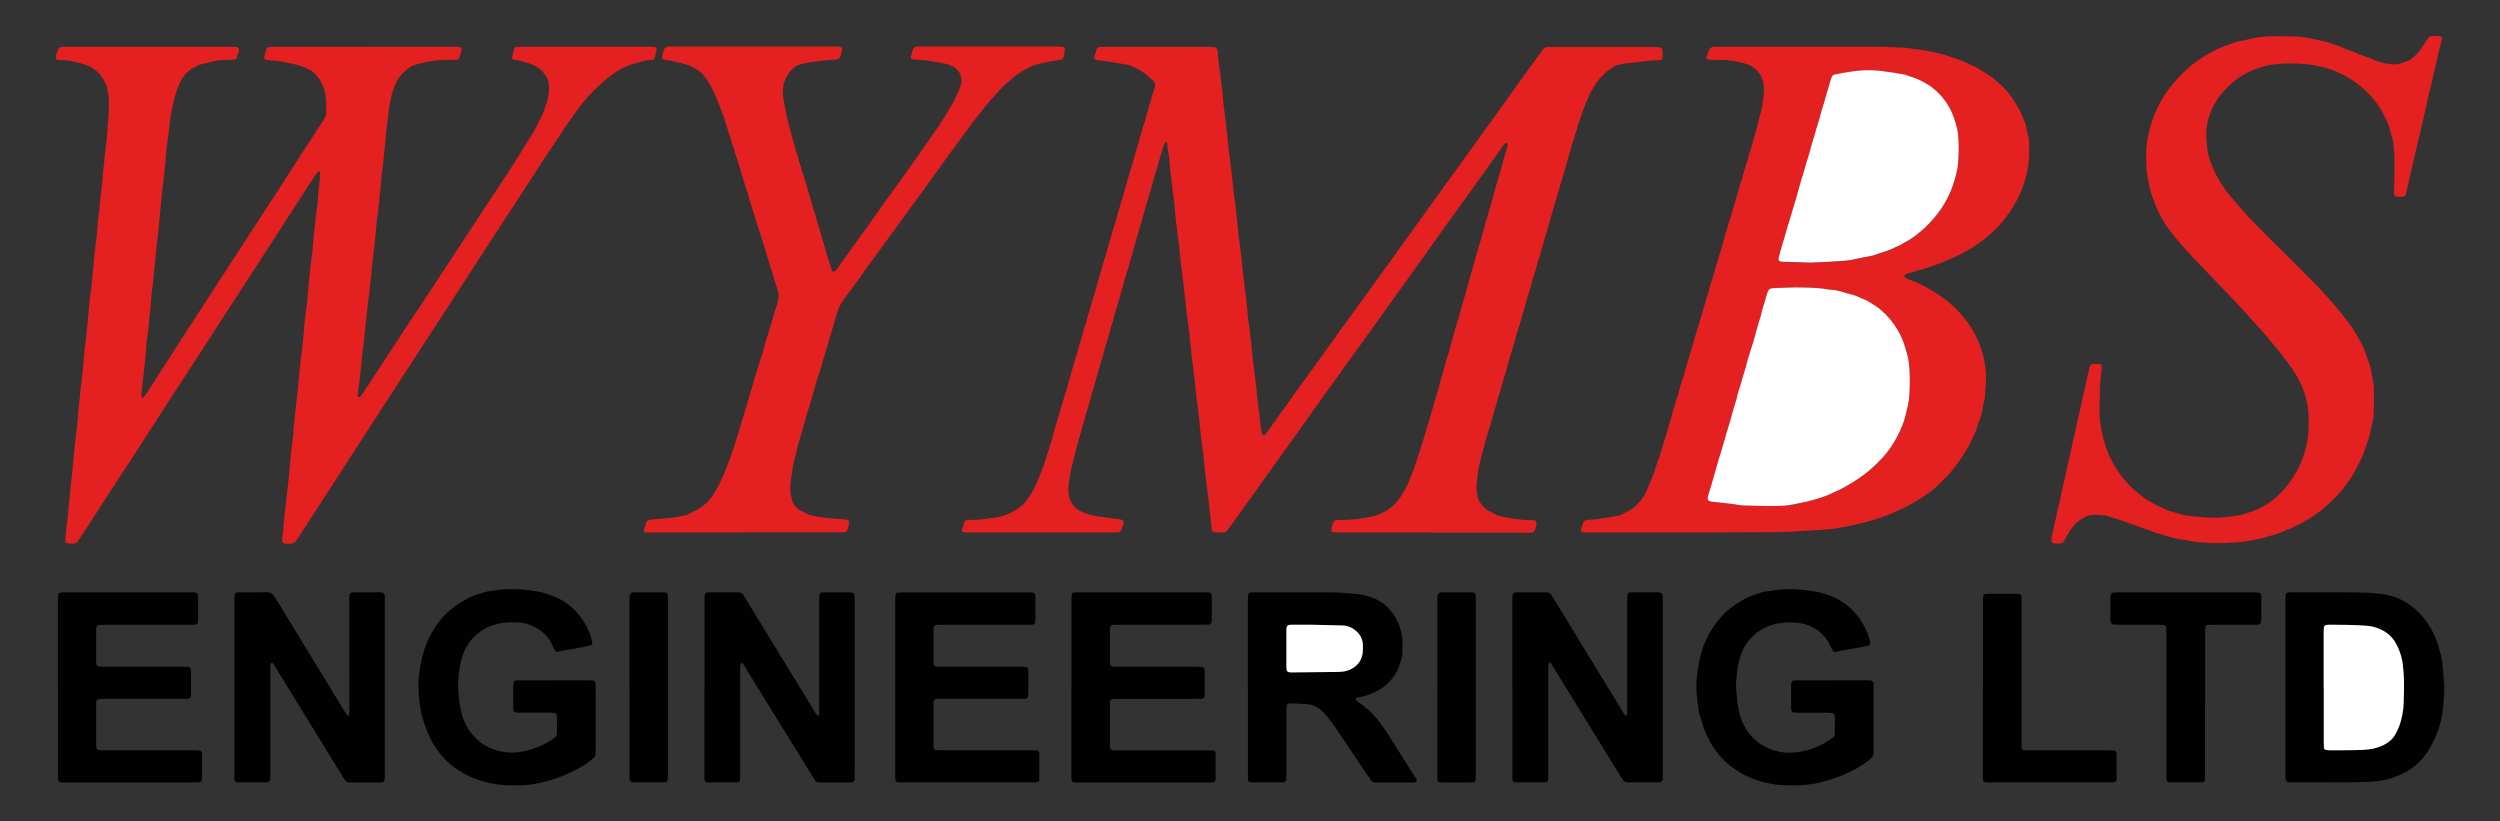
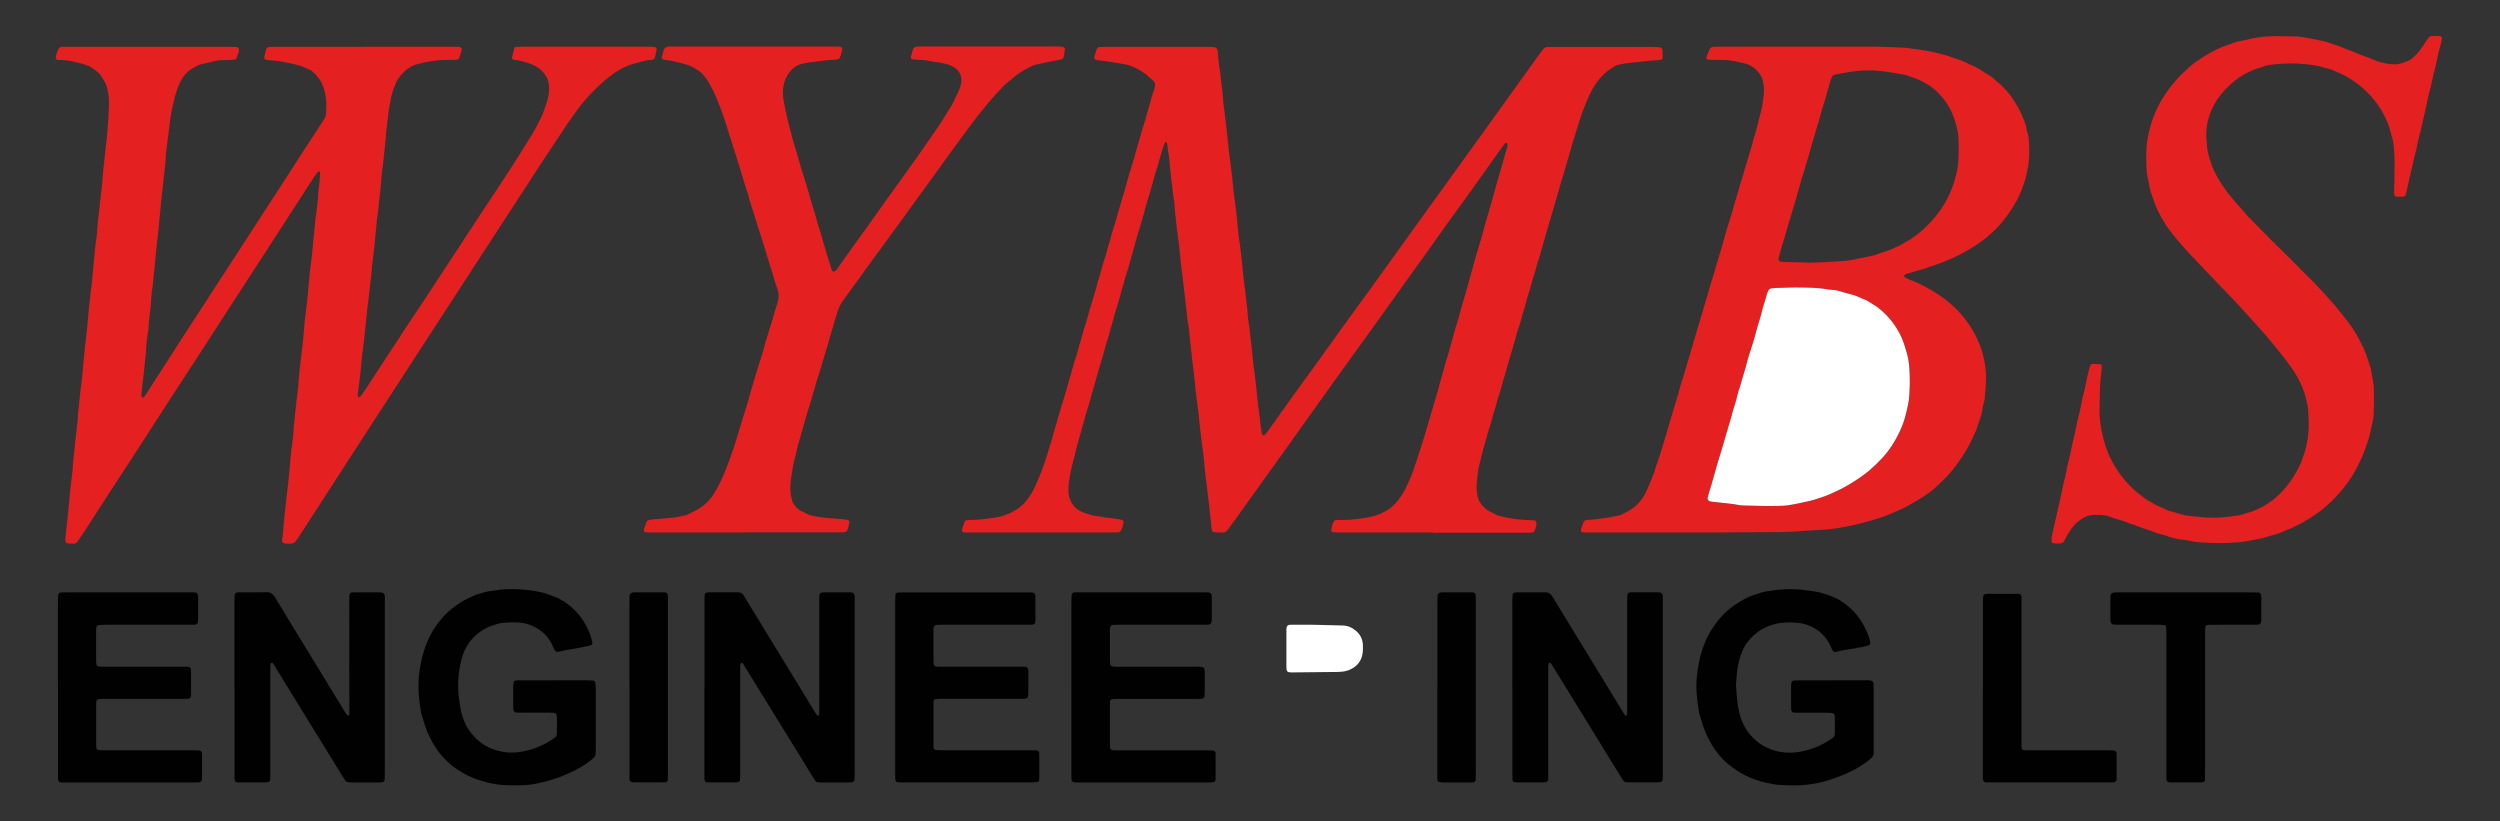
<svg xmlns="http://www.w3.org/2000/svg" id="Capa_1" data-name="Capa 1" viewBox="0 0 1984.25 651.97">
  <rect x="0" y="0" width="1984.25" height="651.97" fill="#333333" stroke="none" />
  <defs>
    <style>      .cls-1 {        fill: #fff;      }      .cls-1, .cls-2, .cls-3 {        stroke-width: 0px;      }      .cls-2 {        fill: #e52021;      }      .cls-3 {        fill: #010101;      }    </style>
  </defs>
  <g id="Capa_1-2" data-name="Capa 1-2">
    <path class="cls-2" d="M1137.14,422.62h-74.74c-1.54,0-3.08-.1-4.58-.21-.52,0-1.19-.94-1.15-1.5.07-2.45.87-4.68,1.89-6.85.38-.84,1.15-1.26,2.06-1.29,1.54-.07,3.08-.1,4.61-.1,6.5.1,12.93-.77,19.33-1.82,2.69-.42,5.35-1.05,7.97-1.82,1.61-.49,3.11-1.4,4.65-2.06,3.01-1.29,5.77-2.97,8.11-5.24,1.36-1.29,2.66-2.66,3.85-4.09,2.48-3.04,4.61-6.29,6.4-9.82,3.74-7.31,6.5-15,9.02-22.79,1.85-5.66,3.71-11.33,5.45-17.02,2.1-6.85,4.09-13.7,6.12-20.59,1.82-6.22,3.67-12.41,5.45-18.63.8-2.8,1.43-5.63,2.27-8.39,1.99-6.33,3.36-12.86,5.56-19.16.91-2.55,1.33-5.28,2.17-7.9,1.99-6.33,3.36-12.86,5.56-19.16,1.01-2.9,1.57-5.94,2.41-8.88,1.75-6.05,3.57-12.1,5.31-18.14.8-2.8,1.5-5.59,2.27-8.39,1.4-5.1,2.8-10.17,4.26-15.24,1.71-5.91,3.53-11.75,5.24-17.65.8-2.8,1.43-5.63,2.24-8.39,1.78-6.22,3.64-12.41,5.45-18.63.84-2.94,1.54-5.94,2.38-8.88,1.75-6.05,3.57-12.1,5.31-18.14.8-2.8,1.5-5.59,2.27-8.39.45-1.64,1.01-3.25,1.5-4.89.28-.98.52-1.96.73-2.97.21-1.12-.14-2.1-.8-2.17-.77-.1-1.26.35-1.68.91-.31.42-.63.8-.91,1.22-8.32,11.64-16.61,23.32-24.93,34.96-7.17,9.96-14.4,19.86-21.57,29.82-5.77,8.04-11.43,16.12-17.16,24.16-5.66,7.9-11.36,15.77-17.02,23.67-7.55,10.52-15.07,21.08-22.62,31.6-7.06,9.82-14.19,19.61-21.25,29.43-6.47,8.98-12.93,18-19.37,27.02-9.72,13.6-19.4,27.2-29.09,40.8-5.56,7.76-11.15,15.49-16.71,23.25-7.34,10.24-14.68,20.52-22.02,30.76-2.27,3.18-4.61,6.33-6.92,9.51-1.08,1.5-2.48,2.24-4.37,2.13-2.03-.1-4.09-.07-6.12-.17-1.05-.03-1.96-.91-2.13-1.89,0-.17-.07-.35-.1-.49-.7-6.43-1.36-12.9-2.1-19.33-.38-3.39-.84-6.78-1.22-10.17-.91-7.97-2.06-15.91-2.73-23.88-.17-2.38-.42-4.75-.77-7.13-.63-4.06-.98-8.15-1.54-12.17-1.22-8.77-1.68-17.65-3.01-26.43-1.12-7.41-1.68-14.93-2.52-22.37-.35-3.04-.73-6.08-1.12-9.12-.07-.66-.24-1.33-.31-2.03-.77-6.96-1.5-13.91-2.24-20.87-.24-2.38-.31-4.79-.77-7.13-1.29-7.06-1.78-14.23-2.66-21.32-.8-6.61-1.47-13.21-2.31-19.82-.66-5.07-1.36-10.14-1.78-15.24-.49-6.29-1.33-12.55-2.2-18.81-.63-4.54-1.08-9.16-1.57-13.74-.17-1.54-.38-3.04-.45-4.58-.17-3.6-.63-7.13-1.19-10.66-.45-2.87-.7-5.77-1.05-8.63-.21-1.85-.45-3.74-.66-5.59-.28-2.38-.59-4.75-.8-7.13-.42-4.75-.7-9.54-1.68-14.23-.45-2.17-.1-4.44-.98-6.54-.1-.21-.49-.35-.8-.42-.1-.03-.35.1-.45.21-.21.28-.42.56-.56.84-.49,1.29-.94,2.55-1.36,3.85-2.17,6.64-3.67,13.46-5.98,20.07-.94,2.73-1.47,5.59-2.27,8.39-1.75,6.05-3.6,12.06-5.38,18.11-.77,2.62-1.4,5.28-2.13,7.9-1.85,6.36-3.78,12.72-5.66,19.12-.8,2.8-1.4,5.63-2.27,8.39-1.96,6.15-3.32,12.51-5.49,18.63-.91,2.55-1.36,5.28-2.2,7.87-1.99,6.33-3.43,12.83-5.59,19.12-.84,2.41-1.26,4.96-2.03,7.38-2.06,6.5-3.53,13.18-5.73,19.61-.94,2.73-1.5,5.59-2.31,8.39-1.75,6.05-3.57,12.1-5.35,18.14-.84,2.94-1.5,5.94-2.45,8.88-1.96,6.01-3.22,12.2-5.31,18.14-.91,2.55-1.47,5.24-2.2,7.87-1.85,6.57-3.74,13.11-5.59,19.68-.7,2.45-1.22,4.96-1.82,7.45-1.19,4.96-2.73,9.86-3.64,14.89-.66,3.71-1.22,7.41-1.47,11.15-.24,3.78.14,7.48,1.85,10.98,1.78,3.67,4.4,6.36,8.11,8.08,4.06,1.85,8.18,3.22,12.65,3.81,5.07.7,10.1,1.5,15.21,2.03,1.5.14,3.01.52,4.51.87.8.17,1.54,1.19,1.4,1.92-.38,2.38-.91,4.68-2.2,6.75-.49.77-1.19,1.22-2.1,1.26-1.19.03-2.38.07-3.57.07h-115.19c-1.19,0-2.38,0-3.57-.07-1.12-.03-1.96-1.12-1.64-2.1.66-2.1,1.36-4.23,2.1-6.29.24-.63.77-1.15,1.5-1.26,1.01-.14,2.03-.24,3.04-.24,5.98.07,11.92-.77,17.83-1.57,3.18-.45,6.47-1.01,9.47-2.13,6.61-2.48,12.76-5.84,17.2-11.54,1.96-2.52,3.81-5.21,5.31-8.11,2.55-5.03,4.75-10.21,6.78-15.45,1.64-4.3,3.01-8.7,4.44-13.07,1.12-3.39,2.17-6.82,3.18-10.24.77-2.62,1.47-5.24,2.2-7.87,1.5-5.24,2.97-10.49,4.54-15.7,1.71-5.7,3.5-11.4,5.21-17.13.77-2.62,1.4-5.28,2.2-7.87,1.96-6.19,3.36-12.51,5.52-18.63,1.01-2.87,1.5-5.94,2.45-8.84,1.96-5.84,3.18-11.85,5.28-17.62.98-2.73,1.54-5.59,2.34-8.35,1.82-6.22,3.74-12.41,5.56-18.6.63-2.13,1.01-4.33,1.71-6.43,2.24-6.82,3.78-13.81,6.15-20.56.73-2.06,1.08-4.3,1.75-6.4,2.13-6.64,3.67-13.49,5.98-20.07.91-2.55,1.4-5.28,2.17-7.87,1.78-6.05,3.64-12.06,5.42-18.11.87-2.94,1.57-5.94,2.45-8.88,1.75-5.87,3.57-11.75,5.28-17.62.84-2.76,1.43-5.63,2.34-8.35,2.03-6.15,3.36-12.51,5.52-18.63.98-2.73,1.43-5.63,2.34-8.35,1.99-5.98,3.22-12.2,5.45-18.11.24-.63.35-1.33.49-1.99.35-1.82-.1-3.36-1.5-4.61-2.8-2.48-5.52-5.1-8.7-7.1-4.19-2.62-8.49-4.93-13.49-5.8-7.38-1.29-14.79-2.55-22.23-3.36-.49-.07-1.05-.14-1.43-.42-.38-.24-.66-.73-.84-1.15-.1-.28-.07-.7.03-1.01.63-2.13,1.29-4.23,1.99-6.33.28-.87,1.05-1.36,1.92-1.43,1.19-.1,2.38-.14,3.57-.14h83.93c1.36,0,2.73.07,4.06.28,1.08.17,1.85.91,2.17,1.96.28.98.45,1.99.49,3.01.28,5.1.91,10.21,1.78,15.24.24,1.33.31,2.73.45,4.06.42,3.57.84,7.13,1.26,10.66.21,1.68.45,3.39.52,5.1.17,4.26.87,8.49,1.4,12.72,1.01,7.94,1.82,15.94,2.69,23.91.21,1.85.24,3.74.56,5.59.73,4.72,1.19,9.47,1.82,14.19,1.26,8.95,1.64,18,3.11,26.95,1.05,6.57,1.5,13.21,2.17,19.82.38,3.92.7,7.83,1.43,11.68.31,1.68.42,3.39.63,5.07.38,3.39.91,6.78,1.19,10.17.63,8.18,1.75,16.29,2.76,24.4.21,1.68.31,3.39.52,5.1.63,4.58,1.26,9.12,1.43,13.74,0,.66.07,1.36.17,2.03,1.29,7.06,1.75,14.23,2.69,21.32.42,3.22.63,6.43.98,9.68.24,2.2.42,4.4.77,6.61.59,3.88.94,7.8,1.47,11.68,1.19,8.63,1.5,17.34,2.97,25.94.45,2.69.56,5.42.91,8.15.31,2.55.7,5.07,1.12,7.59.07.49.42.91.66,1.36.14.28,1.19.45,1.4.21.7-.73,1.47-1.43,2.03-2.27,7.06-9.82,14.05-19.72,21.11-29.54,5.77-8.04,11.61-16.01,17.41-24.02,7.27-10.1,14.51-20.24,21.78-30.31,7.1-9.82,14.23-19.58,21.32-29.36,6.5-8.98,12.97-17.97,19.44-26.95,8.67-12.03,17.3-24.09,25.97-36.11,8.18-11.33,16.36-22.65,24.54-33.98,6.47-8.98,12.97-17.97,19.44-26.95,8.95-12.45,17.9-24.93,26.85-37.37,6.26-8.7,12.55-17.44,18.81-26.15.91-1.26,1.82-2.48,2.8-3.64.8-.94,1.89-1.47,3.15-1.5,1.19-.03,2.38-.03,3.57-.03h80.37c1.71,0,3.43.07,5.1.21,1.19.1,2.27,1.19,2.34,2.38.07,2.03.07,4.09,0,6.12,0,.7-.63,1.26-1.29,1.43-.8.21-1.68.38-2.52.38-8.22.24-16.29,1.64-24.44,2.38-2.38.21-4.68.84-7.03,1.33-.84.17-1.64.45-2.38.87-4.51,2.52-8.49,5.63-11.85,9.58-3.57,4.19-6.4,8.81-8.7,13.81-3.39,7.45-6.26,15.1-8.63,22.93-1.75,5.7-3.6,11.36-5.31,17.09-.84,2.76-1.43,5.63-2.34,8.35-1.92,6.01-3.29,12.17-5.38,18.11-.84,2.41-1.33,4.93-2.06,7.38-1.99,6.5-3.88,13.07-5.77,19.61-1.96,6.89-4.02,13.74-6.01,20.63-1.85,6.36-3.46,12.83-5.63,19.12-.87,2.55-1.29,5.28-2.2,7.87-2.1,6.12-3.43,12.48-5.56,18.6-1.12,3.22-1.61,6.64-2.73,9.86-1.92,5.66-3.08,11.54-5.17,17.13-.94,2.55-1.4,5.28-2.17,7.87-1.82,6.22-3.74,12.41-5.56,18.6-.8,2.76-1.43,5.63-2.34,8.39-1.92,6.01-3.25,12.17-5.38,18.14-.98,2.73-1.43,5.63-2.34,8.35-1.99,5.98-3.29,12.17-5.38,18.14-1.01,2.87-1.54,5.94-2.48,8.84-2.1,6.5-3.39,13.21-5.17,19.79-.38,1.47-.59,3.01-.77,4.54-.31,2.87-.52,5.77-.87,8.67-.35,3.08,0,6.12.45,9.16.63,3.85,2.45,7.06,5.28,9.68,1.5,1.4,3.01,2.76,4.96,3.53,1.26.49,2.41,1.26,3.6,1.92,1.36.77,2.8,1.19,4.3,1.57,7.97,2.03,16.05,3.15,24.3,3.25.84,0,1.71.03,2.55.1,1.29.1,2.13,1.12,1.96,2.48-.14,1.19-.31,2.38-.63,3.53-1.01,3.6-1.75,3.85-4.96,3.85h-76.77v-.14Z" />
    <path class="cls-2" d="M289.34,37.07h69.6c1.71,0,3.43,0,5.1.07,1.92.1,2.87,1.4,2.31,3.08-.63,1.96-1.26,3.88-1.92,5.84-.24.66-.8,1.12-1.5,1.22-.66.1-1.36.17-2.03.21-1.89.03-3.74.1-5.63.07-8.77-.1-17.3,1.43-25.73,3.85-.98.28-1.92.7-2.8,1.19-4.72,2.62-8.49,6.26-11.26,10.91-.35.59-.77,1.15-1.01,1.78-1.82,4.58-3.81,9.12-4.4,14.12-.14,1.19-.52,2.34-.73,3.5-.28,1.5-.56,3.01-.77,4.54-.45,3.57-.84,7.1-1.26,10.66-.24,2.2-.66,4.4-.77,6.61-.24,5.28-.98,10.52-1.5,15.8-.59,6.12-1.26,12.2-2.13,18.28-.1.66-.17,1.36-.21,2.03-.28,5.8-.98,11.54-1.64,17.3-.56,4.93-.87,9.86-1.71,14.75-.24,1.33-.31,2.73-.42,4.06-.49,5.45-.98,10.87-1.57,16.29-.66,6.12-1.26,12.2-2.13,18.28-.31,2.34-.28,4.75-.56,7.13-.38,3.57-.94,7.1-1.26,10.66-.49,5.77-1.5,11.5-2.03,17.27-.7,7.66-1.75,15.24-2.38,22.9,0,.17,0,.35-.03.52-1.12,7.59-1.99,15.21-2.62,22.86-.31,3.92-.87,7.8-1.33,11.68-.31,2.55-.73,5.07-1.05,7.59-.1.84,0,1.68.07,2.52,0,.42.87.77,1.26.49.52-.38,1.15-.77,1.5-1.29,1.4-1.96,2.69-3.92,4.02-5.94,4.96-7.55,9.89-15.1,14.86-22.69,5.77-8.84,11.54-17.69,17.34-26.53,4.58-6.96,9.26-13.88,13.88-20.83,4.23-6.4,8.42-12.83,12.62-19.23,4.3-6.54,8.6-13.11,12.9-19.65,6.36-9.68,12.69-19.4,19.05-29.09,4.51-6.85,9.05-13.63,13.56-20.45,7.34-11.08,14.61-22.2,21.53-33.56,1.05-1.75,2.13-3.5,3.25-5.21,3.67-5.56,6.75-11.43,9.65-17.41.84-1.68,1.61-3.36,2.13-5.17.66-2.27,1.68-4.47,2.38-6.75,1.68-5.28,2.41-10.63,1.33-16.15-.31-1.54-.84-2.94-1.64-4.26-2.9-4.86-7.03-8.25-12.38-10.1-4.37-1.5-8.7-3.01-13.35-3.36-.31,0-.7-.17-.91-.38-.31-.35-.77-.87-.7-1.22.56-2.48,1.15-4.96,1.85-7.41.17-.63.8-1.15,1.54-1.19,1.54-.1,3.08-.21,4.58-.21h100.82c1.54,0,3.08.1,4.58.28,1.01.1,1.71,1.29,1.47,2.34-.45,1.99-.91,3.99-1.4,5.98-.24.87-.91,1.4-1.78,1.68-.31.1-.66.21-1.01.21-4.82.17-9.33,1.85-13.95,3.08-7.38,1.96-13.74,5.8-19.68,10.52-9.4,7.45-17.69,16.01-24.82,25.66-5.77,7.8-11.19,15.87-16.5,24.02-4.02,6.15-8.15,12.2-12.17,18.32-3.92,5.98-7.8,12.03-11.68,18-4.26,6.57-8.56,13.14-12.83,19.72-4.54,6.99-9.12,13.98-13.67,20.97-4.37,6.71-8.74,13.42-13.07,20.14-7.52,11.57-15,23.18-22.55,34.75-5.94,9.16-11.92,18.25-17.86,27.41-6.5,10-12.97,20.03-19.47,30.03-7.8,12.03-15.59,24.02-23.39,36.01-6.4,9.86-12.76,19.75-19.16,29.61-7.24,11.15-14.44,22.3-21.67,33.49-6.12,9.44-12.24,18.88-18.35,28.32-.56.84-1.19,1.68-1.85,2.45-.56.66-1.33,1.08-2.17,1.26-2.03.35-4.09.31-6.12.07-1.26-.14-2.2-1.26-2.17-2.45,0-.35,0-.7.07-1.01.87-4.89,1.08-9.82,1.5-14.75.17-2.2.45-4.4.7-6.61.84-7.45,1.61-14.93,2.52-22.37,1.01-8.29,1.57-16.64,2.34-24.96.1-1.01.24-2.03.38-3.04.8-5.38,1.54-10.8,1.71-16.29.03-1.36.24-2.73.38-4.09.49-4.58.84-9.16,1.47-13.74,1.08-7.94,1.92-15.91,2.48-23.91.31-4.26.8-8.49,1.36-12.72,1.08-8.29,2.03-16.61,2.59-24.93.28-4.26.77-8.49,1.36-12.72,1.15-8.11,1.82-16.26,2.55-24.44.38-4.23.7-8.49,1.33-12.72,1.19-8.11,1.78-16.29,2.55-24.44.38-4.09.84-8.15,1.26-12.2.14-1.19.24-2.38.42-3.57.84-5.56,1.5-11.15,1.78-16.78.14-3.22.8-6.43,1.08-9.65.21-2.38.28-4.75.38-7.13,0-.24-.31-.59-.59-.73-.24-.1-.66-.07-.94.07s-.49.45-.7.73c-1.19,1.68-2.38,3.32-3.5,5.03-4.93,7.59-9.82,15.17-14.72,22.76-4.26,6.57-8.49,13.18-12.76,19.75-4.72,7.31-9.44,14.61-14.16,21.88-4.54,6.99-9.09,14.02-13.63,21.01-4.16,6.43-8.35,12.83-12.55,19.3-6.19,9.58-12.38,19.19-18.56,28.77-4.33,6.71-8.74,13.42-13.11,20.14-4.47,6.85-8.95,13.7-13.39,20.56-4.72,7.31-9.44,14.61-14.16,21.92-5.84,9.02-11.61,18.04-17.48,27.06-5.49,8.42-11.05,16.81-16.5,25.24-6.29,9.72-12.51,19.51-18.84,29.22-2.24,3.43-4.61,6.78-6.85,10.17-.84,1.29-1.99,1.82-3.46,1.78-1.54,0-3.04-.1-4.58-.24-.73-.07-1.54-1.01-1.61-1.78-.07-.66-.14-1.36-.07-2.03.35-3.57.7-7.13,1.08-10.7.28-2.73.7-5.42.91-8.15.45-5.28.98-10.52,1.5-15.8.66-6.29,1.29-12.55,2.13-18.81.31-2.38.28-4.75.49-7.13.24-2.73.52-5.42.84-8.15.07-.66.21-1.36.28-2.03.56-9.54,2.52-18.95,2.87-28.49.07-1.89.38-3.74.59-5.59.38-3.92.77-7.8,1.19-11.71,0-.35,0-.7.07-1.01,1.47-8.77,1.82-17.65,2.8-26.46.35-3.22.59-6.47.98-9.68,1.08-8.81,2.03-17.62,2.73-26.46.28-3.57.73-7.13,1.12-10.7.21-1.85.28-3.74.59-5.59.84-5.07,1.12-10.17,1.64-15.28.94-9.16,1.57-18.35,2.94-27.48.31-2.2.45-4.4.63-6.61.1-1.19.07-2.38.21-3.57.94-8.63,1.89-17.3,2.87-25.94.24-2.2.66-4.4.73-6.61.24-5.28.84-10.56,1.5-15.8.21-1.68.31-3.39.49-5.1.31-2.87.56-5.77.94-8.63.56-4.06,1.01-8.11,1.22-12.24.14-3.08.56-6.12.73-9.19.24-4.44.49-8.84.56-13.28.07-4.13-.77-8.15-1.64-12.13-.31-1.47-1.15-2.83-1.82-4.19-1.29-2.62-2.83-5.03-4.89-7.13-1.22-1.22-2.62-2.13-3.95-3.15-3.64-2.8-7.97-3.78-12.24-4.93-.31-.1-.7-.07-1.01-.17-4.61-1.4-9.33-1.99-14.12-1.96-.49,0-1.01-.17-1.5-.28-.56-.14-1.22-.98-1.12-1.54.17-1.01.31-2.03.59-2.97.35-1.15.87-2.24,1.26-3.36.59-1.71,1.75-2.38,3.53-2.31,1.01.07,2.06,0,3.08,0h130.53c1.71,0,3.39.14,5.1.24.52,0,1.26.91,1.26,1.47,0,.66.1,1.4-.07,2.03-.52,1.78-1.15,3.57-1.78,5.31-.24.7-.91,1.01-1.61,1.12-.84.14-1.68.17-2.55.21-2.38.07-4.79.14-7.17.17-2.41,0-4.75.38-7.06,1.01-2.97.8-5.94,1.5-8.95,2.13-2.55.52-4.75,1.78-6.99,3.01-5.03,2.73-8.25,6.89-10.7,11.96-2.38,4.96-3.78,10.21-5,15.52-.49,2.17-1.01,4.3-1.47,6.47-.35,1.68-.66,3.36-.87,5.03-.35,2.52-.66,5.07-.94,7.62-1.01,9.51-2.8,18.91-3.15,28.49,0,.17,0,.35-.03.52-.87,7.97-1.75,15.94-2.62,23.91-.14,1.19-.35,2.38-.45,3.57-.77,8.32-1.54,16.64-2.34,24.96-.28,3.04-.7,6.08-1.05,9.16-.31,2.87-.63,5.77-.94,8.63-.42,4.23-.8,8.49-1.19,12.72,0,.17-.03.35-.07.52-.63,7.31-1.43,14.61-2.45,21.85-.17,8.53-1.89,16.95-2.27,25.48-.03,1.01-.17,2.03-.35,3.04-.91,5.56-1.57,11.15-1.75,16.78-.03,1.54-.28,3.04-.45,4.58-.42,4.23-.84,8.49-1.33,12.72-.24,2.38-.63,4.72-.87,7.1-.35,3.04-.66,6.12-.91,9.16-.03.49.21.98.35,1.47.1.35,1.08.59,1.33.31.66-.77,1.36-1.5,1.92-2.38,4.44-6.85,8.84-13.77,13.28-20.63,6.36-9.89,12.72-19.79,19.09-29.64,4.26-6.57,8.56-13.14,12.83-19.72,4.82-7.45,9.61-14.89,14.44-22.3,4.44-6.85,8.95-13.7,13.39-20.56,7.24-11.15,14.44-22.3,21.67-33.45,4.09-6.29,8.22-12.55,12.27-18.84,6.19-9.58,12.34-19.23,18.53-28.81,4.44-6.89,9.02-13.67,13.39-20.56,4.47-7.06,3.99-4.68,4.3-13.25.21-5.45-.49-10.87-2.31-16.12-1.78-5.17-4.93-9.3-9.09-12.72-.24-.21-.52-.45-.84-.59-3.71-1.71-7.38-3.6-11.4-4.51-4.51-1.01-9.02-1.96-13.53-2.73-3.01-.52-6.12-.63-9.16-.94-.66-.07-1.36-.14-1.96-.42-.38-.17-.7-.7-.91-1.15-.14-.28-.1-.66,0-1.01.42-1.82.84-3.67,1.33-5.45s1.4-2.38,3.43-2.45c1.19-.03,2.38-.03,3.57-.03h71.14l.07-.07Z" />
    <path class="cls-2" d="M1354.05,422.62h-93.65c-1.36,0-2.73-.03-4.09-.1-1.08-.07-1.82-1.12-1.5-2.2.52-1.78,1.19-3.57,1.78-5.31.49-1.47,1.47-2.31,3.01-2.34,4.79-.17,9.51-.84,14.23-1.5,3.71-.52,7.38-1.29,11.08-1.96.49-.1,1.01-.24,1.47-.49,3.74-1.99,7.69-3.67,11.01-6.4,3.5-2.87,6.15-6.29,8.25-10.28,2.69-5.17,4.65-10.59,6.82-15.98,1.15-2.83,1.75-5.91,2.87-8.74,2.13-5.38,3.6-11.01,5.31-16.54,2.13-6.82,4.16-13.7,6.08-20.59,1.68-5.91,3.6-11.71,5.35-17.62.98-3.25,1.61-6.64,2.76-9.82,1.99-5.63,3.39-11.43,5.14-17.13,2.1-6.82,4.09-13.7,6.08-20.59,1.75-6.05,3.67-12.06,5.49-18.11.84-2.76,1.43-5.63,2.38-8.35,1.96-5.8,3.18-11.85,5.28-17.62.98-2.73,1.54-5.56,2.38-8.35,1.82-6.05,3.71-12.06,5.49-18.11.91-3.11,1.64-6.26,2.55-9.37,1.71-5.7,3.57-11.4,5.28-17.09.84-2.76,1.43-5.63,2.34-8.35,1.92-5.84,3.22-11.82,5.31-17.62.87-2.41,1.36-4.93,2.1-7.38,1.92-6.36,3.88-12.72,5.77-19.09.73-2.45,1.26-4.96,2.03-7.38,2.27-7.13,3.74-14.51,5.73-21.74.21-.8.35-1.68.49-2.52.38-2.87.73-5.77,1.15-8.63.52-3.78.24-7.45-.63-11.15-.8-3.5-2.73-6.29-5.17-8.67-2.31-2.24-5.03-3.99-8.29-4.86-6.12-1.68-12.2-3.11-18.6-3.04-3.25.03-6.47-.07-9.72-.14-.66,0-1.36-.14-2.03-.24-.63-.1-1.26-1.01-1.08-1.5.77-2.06,1.5-4.16,2.34-6.19.66-1.54,1.92-2.34,3.64-2.41,1.54-.07,3.08-.07,4.61-.07h123.86c8.04,0,16.01.66,24.02.87,7.24,1.19,14.54,1.82,21.71,3.43,4.82,1.08,9.61,2.31,14.26,3.95,4.96,1.75,10.1,3.11,14.65,5.94,5.94,1.89,10.73,5.91,16.01,8.95,1.61.91,2.94,2.31,4.4,3.5,6.54,5.31,12.17,11.43,16.29,18.84.66,1.19,1.43,2.31,2.1,3.5s1.29,2.38,1.85,3.64c.77,1.71,1.5,3.43,2.17,5.17.91,2.38,1.96,4.72,2.2,7.34.07.66.17,1.36.42,1.99,1.5,3.74,1.57,7.66,1.71,11.57.28,7.03-.14,13.91-1.68,20.83-1.29,5.87-3.11,11.5-5.49,16.99-3.29,7.55-7.73,14.4-12.79,20.83-3.18,4.02-6.71,7.73-10.49,11.15-3.53,3.22-7.38,6.08-11.33,8.74s-8.11,5-12.31,7.24c-3.15,1.71-6.4,3.25-9.68,4.61-6.43,2.69-13,5.1-19.65,7.2-1.47.45-2.97.8-4.44,1.22-3.29.94-6.54,1.89-9.79,2.9-.66.21-1.22.66-1.43,1.33-.1.28,0,.63.07.94,0,.14.17.31.31.38,1.68.8,3.32,1.82,5.07,2.38,3.92,1.29,7.55,3.18,11.15,5.1,8.01,4.19,15.52,9.23,22.2,15.42,8.36,7.73,14.93,16.74,19.58,27.2,3.81,8.53,5.91,17.41,6.4,26.71.14,2.55,0,5.1-.07,7.66-.1,2.38-.35,4.75-.49,7.13-.21,3.25-.52,6.47-1.54,9.58-.35,1.12-.59,2.31-.7,3.5-.28,2.94-1.15,5.66-2.13,8.39-.87,2.41-1.82,4.79-2.45,7.27-.21.8-.59,1.61-.98,2.38-2.24,4.58-4.2,9.37-6.82,13.7-3.6,5.98-7.41,11.82-11.92,17.2-4.3,5.14-9.16,9.65-14.02,14.16-1.61,1.5-3.5,2.73-5.28,4.02-4.82,3.5-10,6.43-15.17,9.37-4.47,2.52-9.26,4.3-13.88,6.43-3.99,1.85-8.29,3.15-12.48,4.47-3.88,1.22-7.83,2.31-11.82,3.29-7.8,1.89-15.66,3.46-23.6,4.51-1.36.17-2.73.24-4.09.31-9.37.59-18.74,1.19-28.11,1.75-2.55.14-5.1.24-7.66.28-19.61.1-39.22.21-58.83.31v-.1l-.17.1ZM1425.79,228.12c-5.94.17-11.08.31-16.19.49-1.19.03-2.38.14-3.57.31-1.05.17-1.92.77-2.41,1.71-.49.87-.84,1.85-1.15,2.83-.59,1.96-1.08,3.95-1.68,5.91-.66,2.27-1.57,4.51-2.06,6.85-1.22,5.84-3.46,11.4-4.86,17.23-1.15,4.79-2.76,9.47-4.2,14.23-.94,3.11-2.1,6.15-2.83,9.3-1.36,5.98-3.57,11.75-5.07,17.69-.7,2.8-1.92,5.49-2.52,8.32-1.26,5.84-3.46,11.4-4.86,17.2-1.08,4.47-2.69,8.77-3.88,13.21-1.5,5.59-3.25,11.12-4.89,16.67-.63,2.13-1.36,4.23-1.96,6.36-1.78,6.22-3.53,12.45-5.31,18.67-.8,2.8-1.82,5.52-2.55,8.32-.77,2.97-.59,4.37,3.11,4.82,7.45.91,14.96,1.4,22.34,2.8.66.14,1.36.14,2.03.17,10.42.38,20.8.63,31.22.28,3.08-.1,6.12-.56,9.12-1.15,1.99-.38,4.02-.77,6.01-1.22,4.82-1.05,9.68-1.99,14.33-3.74,2.24-.84,4.58-1.36,6.75-2.38,4.02-1.85,8.11-3.53,12.03-5.63,5.7-3.11,11.19-6.5,16.4-10.35,1.64-1.22,3.29-2.45,4.82-3.78,3.6-3.15,7.06-6.43,10.28-9.96,5.59-6.08,9.96-12.97,13.46-20.42,2.03-4.3,3.71-8.77,4.86-13.42,1.33-5.31,2.69-10.59,2.94-16.08.14-3.08.38-6.15.35-9.19-.03-8.18,0-16.36-2.45-24.33-1.29-4.23-2.45-8.49-4.33-12.51-4.3-9.12-10.35-16.74-18.28-23-2.31-1.82-4.89-3.08-7.27-4.72-1.12-.77-2.34-1.36-3.64-1.85-1.61-.59-3.15-1.29-4.68-2.03-1.68-.84-3.43-1.43-5.28-1.89-2.97-.7-5.94-1.57-8.84-2.48-2.13-.66-4.26-1.12-6.5-1.22-1.19-.07-2.38-.14-3.57-.38-8.6-1.54-17.34-1.47-25.17-1.61l-.03-.03ZM1438.27,208.44c4.82-.17,8.39-.21,11.99-.49,7.97-.63,16.05-.42,23.84-2.59.17-.03.35-.07.49-.07,3.85-.77,7.69-1.5,11.54-2.27.66-.14,1.33-.31,1.96-.56,5.52-2.24,11.47-3.32,16.67-6.36.28-.17.63-.28.94-.35,1.36-.35,2.52-1.05,3.67-1.78,1.01-.63,1.99-1.33,3.08-1.82,4.96-2.41,9.16-5.91,13.28-9.44,3.6-3.11,6.89-6.57,9.96-10.24,7.2-8.63,12.45-18.28,15.56-29.05,1.33-4.58,2.66-9.16,2.94-13.98.38-6.12.66-12.27.28-18.39-.17-2.73-.28-5.49-.91-8.11-1.47-6.12-3.29-12.13-6.43-17.69-3.43-6.01-7.76-11.12-13.18-15.45-2.55-2.06-5.42-3.53-8.22-5.1-4.16-2.34-8.84-3.5-13.28-5.24-.31-.1-.66-.1-1.01-.17-5.7-1.12-11.43-1.99-17.16-2.73-5.28-.7-10.52-.84-15.8-.59-7.52.38-14.86,1.85-22.23,3.29-1.08.21-1.85.87-2.31,1.85-.35.77-.66,1.57-.91,2.38-1.85,6.36-3.67,12.76-5.52,19.12-.7,2.45-1.68,4.86-2.24,7.34-1.43,6.15-3.67,12.06-5.24,18.14-.66,2.62-1.78,5.17-2.38,7.83-1.47,6.33-3.74,12.38-5.38,18.63-.7,2.62-1.61,5.21-2.41,7.8-1.71,5.7-3.08,11.5-4.86,17.2-1.64,5.21-3.15,10.45-4.68,15.66-.73,2.45-1.61,4.86-2.24,7.34-.94,3.81-2.13,7.52-3.32,11.26-1.12,3.57-2.06,7.2-3.01,10.84-.49,1.85.35,2.97,2.24,3.15.84.07,1.71.14,2.55.17,4.26.1,8.53.21,12.79.31,3.39.1,6.82.21,8.98.28l-.03-.1Z" />
    <path class="cls-2" d="M1900.34,136c.42-6.4.17-13.35-.49-20.35-.17-1.89-.45-3.71-.98-5.52-.94-3.11-1.82-6.22-2.62-9.37-.42-1.68-1.12-3.22-1.85-4.75-1.47-3.08-2.87-6.15-4.65-9.09-2.69-4.37-5.8-8.39-9.33-12.1-4.82-5.07-10.28-9.4-16.29-13.07-3.81-2.34-7.9-3.99-11.92-5.8-2.62-1.19-5.56-1.64-8.32-2.52-4.75-1.5-9.65-2.06-14.58-2.55-8.53-.84-17.02-.66-25.52.35-2.55.31-5.07.63-7.45,1.68-.45.21-.98.31-1.47.45-5,1.29-9.65,3.39-14.09,5.91-2.66,1.5-5.17,3.29-7.55,5.21-2.38,1.92-4.58,4.09-6.71,6.29-5.45,5.52-9.54,11.96-12.34,19.23-2.69,6.99-3.5,14.19-2.87,21.6.07,1.01.28,2.03.31,3.04.14,5.52,1.78,10.7,3.64,15.87,2.59,7.13,6.4,13.49,10.77,19.65,5.35,7.55,11.85,14.05,17.76,21.15,8.29,8.32,16.29,16.92,24.82,25.03,5.91,5.63,11.57,11.54,17.34,17.3,2.76,2.76,5.49,5.59,8.32,8.29,3.5,3.29,6.57,6.92,9.86,10.38,5.28,5.56,10.24,11.43,15,17.44,2.52,3.22,5.1,6.36,7.41,9.75,3.67,5.35,6.64,11.08,9.44,16.95,2.48,5.28,3.92,10.91,5.77,16.36.73,5.38,2.31,10.63,2.41,16.15.17,6.5,0,12.97-.17,19.44-.07,2.06-.31,4.06-.8,6.08-.8,3.32-1.47,6.64-2.2,9.96-.87,4.02-2.41,7.8-3.71,11.68-2.27,6.82-5.63,13.14-9.05,19.4-2.73,4.93-6.15,9.4-9.72,13.77-4.13,5-8.77,9.51-13.7,13.74-1.82,1.54-3.64,3.11-5.66,4.37-3.04,1.89-5.73,4.33-9.05,5.7-3.15,2.38-6.92,3.64-10.31,5.56-1.33.77-2.8,1.19-4.23,1.78-.8.31-1.61.56-2.38.94-2.76,1.4-5.63,2.41-8.63,3.15-2.8.7-5.52,1.68-8.29,2.52-.17.03-.31.1-.49.14-7.38,1.26-14.65,3.25-22.2,3.39h-.52c-8.53.84-17.02.49-25.55,0-2.9-.17-5.77-.49-8.6-1.12-1.68-.35-3.32-.77-5.03-.91-5.14-.42-10.07-1.64-14.89-3.46-.8-.31-1.64-.45-2.45-.7-1.82-.52-3.67-.84-5.38-1.57-5.03-2.1-10.38-3.29-15.35-5.56-1.68-.77-3.64-.98-5.35-1.71-5.63-2.52-11.71-3.67-17.37-5.98-.31-.14-.66-.24-.98-.28-4.4-.52-8.81-1.08-13.25-.31-.84.14-1.68.38-2.45.73-5.77,2.55-10.38,6.5-13.63,11.92-1.33,2.17-2.87,4.23-3.78,6.68-.24.63-.7,1.15-1.12,1.68-.56.66-1.29,1.15-2.17,1.26-2.03.21-4.09.28-6.12-.14-.49-.1-1.33-.94-1.29-1.43.03-1.36,0-2.73.24-4.06.63-3.18,1.43-6.33,2.13-9.47.49-2.17.98-4.33,1.47-6.47.35-1.5.63-3.01.98-4.51,1.64-6.96,3.18-13.95,4.61-20.97.21-1.01.38-2.03.7-2.97.73-2.27,1.19-4.61,1.57-6.99.45-2.69,1.01-5.38,1.75-7.97,1.22-4.26,1.99-8.63,2.87-12.97,1.01-5,2.52-9.93,3.36-14.96.63-3.71,1.68-7.31,2.55-10.94.28-1.15.52-2.34.77-3.5.94-4.86,1.89-9.72,3.25-14.47.31-1.15.49-2.34.73-3.5.94-4.68,1.85-9.37,3.22-13.95.21-.66.38-1.33.66-1.92.31-.63.84-1.15,1.57-1.15,2.03,0,4.09,0,6.12.07.56,0,1.33.87,1.33,1.4-.03,1.19-.03,2.38-.21,3.57-1.4,10.17-1.43,20.42-1.5,30.66v.52c-.17,8.25,1.22,16.29,3.32,24.26,3.15,11.89,8.84,22.48,16.78,31.85,3.53,4.16,7.45,8.01,11.82,11.29,2.83,2.13,5.56,4.51,8.88,5.94,3.74,2.8,8.29,3.99,12.31,6.22.45.24.94.42,1.43.56,3.78,1.08,7.52,2.2,11.29,3.25.98.28,1.99.56,3.01.66,9.47,1.15,18.98,2.31,28.56,1.47,4.4-.38,8.81-.91,13.18-1.61,2.34-.38,4.58-1.36,6.89-1.96,4.82-1.26,9.3-3.39,13.56-5.84,4.44-2.55,8.49-5.66,12.13-9.3,6.71-6.71,11.82-14.51,15.94-23,1.19-2.45,1.89-5.1,2.87-7.66,2.2-5.77,3.18-11.82,3.74-17.93.52-5.8.24-11.61-.1-17.37-.07-.84-.17-1.71-.31-2.55-1.75-11.33-6.05-21.6-12.58-30.97-3.6-5.17-7.48-10.17-11.5-15.03-4.02-4.86-7.9-9.82-12.17-14.51-8.74-9.54-17.2-19.37-26.25-28.63-7.17-7.31-14.09-14.82-21.22-22.16-5.45-5.63-10.87-11.29-16.01-17.2-5.49-6.29-10.94-12.65-15.14-19.93-2.97-5.17-5.87-10.38-7.48-16.19-.24-.8-.66-1.57-.94-2.38-1.12-3.22-2.41-6.4-2.66-9.86-.07-.84-.24-1.71-.45-2.52-1.96-6.82-1.85-13.84-1.89-20.8,0-8.6,1.47-16.99,3.99-25.17,3.5-11.36,9.12-21.6,16.67-30.8,2.73-3.29,5.52-6.5,8.6-9.44,3.85-3.64,7.76-7.17,12.2-10.07,2.41-1.57,4.75-3.25,7.27-4.68,5.07-2.87,10.17-5.52,15.73-7.27,1.78-.56,3.53-1.26,5.28-1.92,2.1-.8,4.23-1.33,6.43-1.61.84-.1,1.68-.28,2.52-.49,7.45-2.06,15.03-3.01,22.76-3.04,5.98,0,11.96.14,17.9.24,1.19,0,2.38.14,3.57.31,6.26.91,12.41,2.2,18.6,3.57,1.15.24,2.31.66,3.43,1.05,4.86,1.61,9.72,3.18,14.37,5.31,1.85.84,3.88,1.26,5.73,2.13,4.93,2.31,10.21,3.81,15.21,6.01,4.51,1.99,9.37,3.15,14.3,3.64,2.06.21,4.09.17,6.12-.31,2.48-.59,4.93-1.36,7.27-2.41,1.26-.56,2.38-1.33,3.43-2.2,3.57-3.01,6.43-6.57,8.88-10.52,1.26-2.03,2.62-3.99,4.02-5.94.28-.38.8-.73,1.22-.8,2.73-.35,5.45-.35,8.15,0,.52.07,1.26,1.01,1.12,1.5-.59,2.66-1.01,5.38-1.85,7.97-1.43,4.58-1.96,9.33-3.22,13.95-2.06,7.55-3.29,15.35-5.45,22.86-.84,2.94-1.19,6.01-1.92,8.98-1.68,6.61-3.04,13.28-4.54,19.93-.28,1.15-.63,2.31-.94,3.46-.35,1.33-.7,2.62-.98,3.99-.84,4.54-1.85,9.02-3.11,13.46-.31,1.15-.52,2.34-.77,3.5-1.01,4.3-2.03,8.63-3.04,12.93-.31,1.33-.56,2.66-.84,3.99-.66,3.01-1.36,5.98-2.06,8.98-.24,1.01-1.15,1.71-2.27,1.78-1.71.07-3.39.07-5.1,0-1.01,0-1.85-.94-1.89-2.03-.03-1.36-.07-2.73-.03-4.09.1-4.44.28-8.88.42-13.91l-.21-.07Z" />
    <path class="cls-2" d="M591.23,422.62h-75.26c-4.61.07-6.33.07-3.85-5.28.14-.31.28-.63.31-.98.31-3.01,2.27-3.85,4.96-4.02,4.44-.31,8.84-.91,13.25-1.12,4.47-.21,8.77-1.36,13.11-2.1.49-.07.98-.28,1.47-.49,4.47-2.13,8.95-4.23,12.9-7.27,3.43-2.62,6.22-5.84,8.49-9.47,3.57-5.63,6.33-11.64,8.88-17.79,2.41-5.84,4.51-11.78,6.54-17.76,2.27-6.61,4.13-13.35,6.19-20.03,1.82-5.87,3.64-11.71,5.42-17.58.7-2.27,1.26-4.61,1.92-6.89,1.54-5.24,3.08-10.45,4.65-15.66,1.68-5.52,3.5-11.05,5.17-16.57.84-2.76,1.47-5.59,2.31-8.39,1.78-5.87,3.64-11.71,5.42-17.58.7-2.27,1.26-4.61,1.96-6.89.59-1.96,1.22-3.88,1.89-5.84,1.36-4.02,1.4-8.01-.1-12.03-1.29-3.5-2.45-7.06-3.36-10.73-.49-1.99-1.29-3.88-1.89-5.84-2.03-6.68-3.99-13.39-6.08-20.07-2.13-6.82-4.54-13.56-6.5-20.45-1.57-5.59-3.81-10.94-5.03-16.64-.38-1.82-1.22-3.53-1.78-5.31-2.03-6.68-4.02-13.39-6.08-20.07-2.03-6.5-4.13-13-6.19-19.51-1.82-5.66-3.53-11.4-5.42-17.02-1.29-3.88-2.76-7.69-4.26-11.5-.98-2.55-2.03-5.07-3.18-7.55-2.34-4.93-4.79-9.82-8.25-14.05-1.19-1.43-2.55-2.8-4.09-3.85-3.25-2.2-6.61-4.23-10.45-5.24-3.32-.84-6.61-1.75-9.93-2.52-1.99-.45-4.02-.63-6.05-.98-.66-.1-1.33-.24-1.99-.42-.56-.14-1.19-1.05-1.05-1.57.45-1.82.87-3.64,1.4-5.45.59-2.03,2.06-3.11,4.13-3.18,1.19-.03,2.38,0,3.57,0h126.93c1.71,0,3.43,0,5.1.1.49,0,1.05.21,1.4.49.35.28.77.87.73,1.22-.35,2.34-.94,4.65-1.89,6.85-.38.84-1.08,1.33-1.92,1.54-.66.17-1.33.24-2.03.24-7.03.21-13.91,1.36-20.87,2.27-1.36.17-2.69.52-4.02.73-6.43,1.12-10.56,5.03-13.49,10.63-3.11,5.87-3.5,12.06-2.38,18.42.98,5.52,2.1,11.05,3.39,16.54.7,2.97,1.61,5.91,2.38,8.88.42,1.64.73,3.32,1.22,4.96.77,2.8,1.64,5.56,2.48,8.32,1.85,6.36,3.71,12.76,5.59,19.12.52,1.78,1.19,3.57,1.75,5.35,1.57,5.21,3.25,10.42,4.65,15.7,1.61,5.94,3.74,11.68,5.17,17.65.52,2.13,1.36,4.23,1.99,6.33,1.99,6.71,3.88,13.42,5.87,20.1,1.22,4.09,2.55,8.11,3.85,12.17.35,1.05,1.71,1.36,2.52.66.38-.31.8-.63,1.12-1.05,4.16-5.84,8.29-11.68,12.45-17.51,4.16-5.84,8.39-11.61,12.55-17.41,4.96-6.92,9.86-13.91,14.79-20.83,3.29-4.58,6.61-9.09,9.89-13.67,5.77-8.04,11.5-16.08,17.2-24.16,4.72-6.68,9.37-13.42,13.98-20.17,4.23-6.19,7.9-12.76,11.82-19.12,1.75-4.26,4.33-8.15,5.63-12.58.49-1.64.87-3.29.84-5.03-.03-4.02-1.61-7.24-4.89-9.61-2.24-1.64-4.61-2.73-7.38-3.36-5-1.12-10.07-1.75-15.1-2.66-2.83-.52-5.77-.45-8.67-.66-1.01-.07-2.03-.21-3.04-.38-.56-.07-1.12-1.01-1.05-1.57,0-.17,0-.35.07-.49.49-1.82.94-3.64,1.47-5.42.42-1.47,1.47-2.27,2.94-2.48,1.01-.14,2.03-.14,3.08-.14h105.96c1.89,0,3.74,0,5.63.07.66,0,1.33.21,1.99.38.49.1,1.15,1.08,1.12,1.61-.14,1.36-.31,2.69-.52,4.06-.52,3.43-.8,4.06-4.82,4.68-6.22.94-12.38,2.41-18.53,3.81-.49.1-.98.28-1.43.49-5.35,2.66-10.7,5.28-15.21,9.33-1.64,1.47-3.46,2.76-5.14,4.19-2.97,2.55-5.66,5.42-8.29,8.32-9.68,10.59-18.32,21.99-26.78,33.56-3.32,4.54-6.68,9.05-10,13.6-4.4,6.08-8.74,12.17-13.14,18.25-4.09,5.66-8.25,11.29-12.34,16.95-5.21,7.17-10.38,14.37-15.59,21.53-7.24,9.93-14.54,19.79-21.74,29.71-7.62,10.49-15.1,21.04-22.79,31.46-2.48,3.39-3.81,7.2-4.96,11.12-1.01,3.43-2.03,6.85-3.04,10.28-.77,2.62-1.5,5.24-2.31,7.87-1.5,5.07-2.87,10.17-4.51,15.17-1.85,5.66-3.15,11.5-5.24,17.09-.91,2.38-1.33,4.93-2.1,7.38-1.99,6.15-3.46,12.48-5.63,18.6-.84,2.41-1.4,4.93-2.1,7.38-1.89,6.54-3.81,13.07-5.66,19.65-.59,2.13-.94,4.33-1.47,6.47-.8,3.32-1.85,6.57-2.41,9.93-.94,5.56-1.96,11.08-2.17,16.74-.14,3.78.49,7.48,1.57,11.12.24.8.59,1.61,1.08,2.31,1.82,2.48,3.74,4.86,6.82,5.98,1.12.42,2.17.98,3.22,1.61,1.64.98,3.43,1.43,5.28,1.82,5.87,1.22,11.78,1.89,17.76,2.2,2.9.14,5.77.52,8.67.8.35,0,.66.14,1.01.21.77.17,1.61,1.15,1.47,1.85-.38,1.82-.73,3.67-1.26,5.45-.49,1.61-1.61,2.55-3.39,2.59h-78.31l.07.1Z" />
-     <path class="cls-3" d="M990.39,545.54v-68.59c0-1.71.1-3.39.24-5.1.03-.73,1.01-1.57,1.78-1.61.84-.07,1.71-.1,2.55-.1h57.82c7.34,0,14.68.42,21.99,1.05,5.28.45,10.42,1.57,15.38,3.53,7.1,2.8,12.48,7.55,16.54,13.91,2.87,4.51,4.72,9.44,5.87,14.65.73,3.36.63,6.78.66,10.21,0,1.71-.14,3.43-.21,5.1-.03.66,0,1.36-.17,2.03-1.4,6.01-3.25,11.78-7.03,16.81-4.65,6.19-10.63,10.56-17.79,13.25-3.01,1.15-6.01,2.41-9.3,2.66-.66.03-1.29.38-1.92.63-.73.28-.87,1.68-.24,2.17.66.52,1.36,1.01,2.06,1.47,5.49,3.57,10.21,7.97,14.3,13.04,2.9,3.57,5.63,7.27,8.11,11.19,7.66,12.1,15.31,24.19,22.97,36.29.17.28.31.59.45.91.24.45-.24,1.61-.7,1.71-.49.1-.98.28-1.5.28h-30.69c-1.47-.03-2.66-.59-3.5-1.82-.77-1.12-1.54-2.24-2.31-3.39-8.56-12.72-17.09-25.48-25.69-38.17-2.2-3.25-4.61-6.36-7.06-9.4-1.4-1.71-2.94-3.32-4.65-4.75-3.08-2.59-6.64-4.26-10.66-4.58-4.4-.35-8.84-.49-13.28-.7-.49,0-1.01.1-1.5.17-.73.1-1.61,1.01-1.68,1.75-.1,1.54-.17,3.08-.17,4.58v49.64c0,1.54-.03,3.08-.1,4.61,0,.77-.84,1.64-1.61,1.75-.84.14-1.68.28-2.52.28h-23.04c-.66,0-1.4-.03-1.99-.28-.42-.14-.8-.59-1.01-1.01s-.28-.98-.28-1.5c-.03-1.54-.03-3.08-.03-4.61v-68.1l-.07.07ZM1042.02,495.86h-16.92c-.52,0-1.01,0-1.54.07-1.47.1-2.38,1.12-2.52,2.69,0,.35-.03.66-.03,1.01v30.2c0,3.08.8,3.92,3.95,3.88,12.27-.14,24.54-.24,36.85-.38,1.19,0,2.38-.14,3.57-.24,2.59-.28,5.03-1.01,7.31-2.2,5.35-2.87,8.39-7.34,8.91-13.42.17-2.03.21-4.09.07-6.12-.28-4.3-2.2-7.87-5.45-10.63-3.04-2.62-6.61-4.16-10.7-4.26-6.82-.14-13.63-.35-23.49-.59h0Z" />
    <path class="cls-3" d="M1200.34,545.68v-68.55c0-1.71.1-3.39.21-5.1.03-.73.98-1.61,1.71-1.71.66-.07,1.36-.17,2.03-.17h21.99c.84,0,1.75,0,2.52.28s1.57.73,2.1,1.33c.77.87,1.36,1.96,1.99,2.97,16.26,26.6,32.51,53.21,48.77,79.81,2.2,3.64,4.37,7.31,6.61,10.94.52.87,1.19,1.64,1.82,2.45.1.1.35.21.45.17.28-.14.7-.31.73-.56.14-.84.21-1.68.21-2.52v-88.02c0-1.71.1-3.39.24-5.1.07-.73,1.01-1.61,1.75-1.68.66-.07,1.36-.1,2.03-.14h19.44c.84,0,1.71.07,2.55.14.91.1,1.96,1.12,2.1,1.99.07.49.17,1.01.17,1.54v139.69c0,1.71,0,3.43-.07,5.1-.03,1.26-.98,2.17-2.27,2.31-.52.03-1.01.1-1.54.1h-23.53c-.52,0-1.05,0-1.54-.1-1.01-.21-1.96-.63-2.55-1.54-.73-1.15-1.5-2.27-2.2-3.43-11.89-19.3-23.74-38.59-35.62-57.89-6.26-10.17-12.51-20.31-18.77-30.45-.28-.42-.56-.87-.91-1.22-.21-.21-.63-.31-.91-.24-.28.07-.66.35-.7.59-.17,1.01-.28,2.03-.28,3.04v84.42c0,1.54,0,3.08-.07,4.61-.03,1.05-.87,1.92-1.92,2.06-.84.1-1.68.17-2.55.17h-19.96c-.84,0-1.68-.14-2.52-.24-.56-.07-1.29-.84-1.33-1.4-.07-1.54-.14-3.08-.14-4.58v-69.08h-.03Z" />
    <path class="cls-3" d="M186.07,545.82v-68.59c0-1.71.07-3.39.17-5.1.07-1.01,1.05-1.85,2.06-1.92.84-.07,1.71-.1,2.55-.1,6.82,0,13.63.14,20.49-.07,3.36-.1,5.24,1.26,6.96,4.06,9.23,15.35,18.6,30.55,27.93,45.83,9.23,15.14,18.42,30.27,27.69,45.38.63,1.01,1.43,1.89,2.2,2.8.07.07.7-.07.77-.28.21-.45.38-.94.38-1.43,0-29.5-.07-59.04-.07-88.55,0-1.71,0-3.43.1-5.1.1-1.64.98-2.52,2.55-2.62h21.5c2.9,0,4.09.91,4.09,3.88v138.68c0,2.06-.03,4.09-.14,6.15-.03,1.05-.94,1.96-1.92,2.06-.66.07-1.36.14-2.03.14h-22.51c-.66,0-1.36,0-2.03-.07-1.26-.1-2.27-.63-2.97-1.75-.63-1.01-1.29-1.99-1.92-3.01-14.93-24.23-29.85-48.45-44.78-72.68-3.32-5.38-6.57-10.77-9.86-16.15-.24-.42-.66-.77-.98-1.15-.24-.24-1.29-.07-1.4.24-.1.31-.28.63-.28.98-.07,1.19-.07,2.38-.07,3.57v83.41c0,1.54-.07,3.08-.14,4.61-.03.77-.84,1.61-1.64,1.71-.66.1-1.33.24-2.03.24h-21.5c-.49,0-1.01-.1-1.5-.17-.56-.07-1.33-.8-1.4-1.33-.07-.66-.17-1.36-.21-2.03v-71.66l-.07.03Z" />
    <path class="cls-3" d="M559.18,545.57v-68.59c0-1.54,0-3.08.1-4.61.07-1.29,1.01-2.13,2.34-2.2.66-.03,1.36-.07,2.03-.07h20.97c.66,0,1.36,0,2.03.07,1.4.17,2.62.8,3.39,2.06,1.61,2.62,3.15,5.24,4.75,7.87,13.95,22.83,27.93,45.62,41.88,68.45,3.39,5.52,6.68,11.08,10.07,16.61.63,1.01,1.43,1.89,2.17,2.8.07.1.35.17.45.14.28-.17.63-.38.7-.63.14-.66.17-1.33.17-2.03v-89.04c0-1.36.07-2.73.17-4.09.07-1.05.98-1.96,1.92-2.06.52-.07,1.01-.1,1.54-.1h20.49c3.15,0,3.92.8,4.02,3.92.03,1.19,0,2.38,0,3.57v136.13c0,1.71-.03,3.39-.14,5.1-.03,1.01-.98,1.92-1.99,2.03-.66.07-1.36.14-2.03.14h-22.51c-.84,0-1.71-.07-2.55-.17-.87-.14-1.61-.56-2.13-1.29-.77-1.12-1.5-2.27-2.2-3.46-17.44-28.28-34.89-56.56-52.33-84.84-.98-1.61-1.92-3.22-2.97-4.79-.14-.21-.63-.31-.91-.28s-.66.28-.77.52c-.21.45-.31.98-.35,1.47-.03,1.89,0,3.74,0,5.63v80.86c0,1.54-.03,3.08-.17,4.58-.07.7-.63,1.19-1.33,1.4-.49.14-.98.31-1.5.31h-23.04c-.35,0-.73-.03-.98-.21-.42-.28-.84-.59-1.05-1.01-.24-.42-.28-.98-.31-1.47-.03-1.54,0-3.08,0-4.61v-68.06h.07Z" />
    <path class="cls-3" d="M440.29,539.94h26.11c1.36,0,2.73.07,4.09.17.94.07,1.96,1.05,2.1,1.96.14.84.21,1.68.24,2.55.03,2.2.03,4.44.03,6.64v43c0,6.54-.03,5.98-4.82,9.86-2.38,1.92-4.96,3.6-7.66,5.1-5.94,3.36-12.13,6.12-18.6,8.39-5.66,1.99-11.43,3.43-17.27,4.58-5.87,1.15-11.89,1.19-17.83,1.15-2.73,0-5.45-.17-8.18-.35-1.36-.07-2.73-.21-4.06-.45-3.01-.52-6.08-.94-9.02-1.82-4.09-1.19-8.18-2.41-12.06-4.19-4.51-2.06-8.74-4.61-12.79-7.45-3.08-2.17-5.8-4.79-8.35-7.52-5.52-5.91-9.65-12.72-12.83-20.17-2.1-4.89-3.46-9.96-4.96-15.03-.1-.31-.21-.66-.24-.98-1.96-11.5-2.94-22.97-.94-34.61.98-5.73,2.17-11.36,4.13-16.85,2.69-7.62,6.47-14.61,11.5-20.94,7.83-9.89,17.93-16.61,29.57-21.18,3.81-.84,7.45-2.48,11.4-2.76,1.01-.07,2.03-.21,3.04-.38,5.56-1.12,11.19-1.15,16.81-1.01,5.8.14,11.57.87,17.27,1.92,3.18.56,6.33,1.36,9.33,2.62,2.2.94,4.51,1.5,6.68,2.59,2.59,1.33,5.07,2.83,7.38,4.54,5.14,3.81,9.44,8.39,12.83,13.77,3.18,5.07,5.59,10.52,6.89,16.43.31,1.43-.21,2.45-1.54,2.76-2.48.59-5,1.15-7.48,1.64-2.34.49-4.68.87-7.03,1.29-1.68.31-3.36.52-5.03.84-1.99.38-3.99.84-6.01,1.26-1.08.24-2.06-.17-2.62-1.12-.52-.87-1.01-1.78-1.4-2.73-2.87-7.13-7.8-12.34-14.58-15.8-2.73-1.4-5.59-2.48-8.63-3.04-6.29-1.12-12.58-.66-18.84,0-3.39,1.12-6.89,1.82-10.14,3.43-3.53,1.78-6.71,3.99-9.65,6.64-3.6,3.25-6.29,7.17-8.29,11.54-2.45,5.31-3.64,10.98-4.44,16.74-1.33,9.4-.77,18.74.84,28.04.91,5.21,2.38,10.28,4.89,15,2.2,4.13,5.03,7.66,8.42,10.84,4.19,3.92,9.05,6.68,14.47,8.39,6.96,2.2,14.05,2.69,21.22,1.36,8.81-1.64,17.02-4.86,24.44-9.93.56-.38,1.12-.77,1.68-1.19,1.05-.73,1.61-1.82,1.64-3.04.07-3.08.07-6.15.07-9.19,0-1.71,0-3.43-.1-5.1-.07-1.22-1.05-2.24-2.31-2.34-1.36-.1-2.73-.17-4.09-.17h-21.5c-1.36,0-2.73,0-4.09-.03-1.54-.07-2.41-1.01-2.55-2.62,0-.35-.07-.66-.07-1.01v-17.9c0-.84.17-1.68.35-2.52.17-.7.7-1.26,1.36-1.36,1.19-.17,2.38-.21,3.57-.21h27.65v-.03Z" />
    <path class="cls-3" d="M1454.42,539.91h27.13c5.1,0,5.59.45,5.59,5.52v52.19c-.07,1.61-.66,2.94-1.89,4.06-3.29,3.04-6.99,5.45-10.8,7.69-8.6,4.96-17.83,8.49-27.41,11.08-8.29,2.24-16.74,3.11-25.34,2.94-3.08-.07-6.15-.24-9.19-.38-1.19-.07-2.38-.17-3.57-.38-5.56-.91-11.08-2.1-16.36-4.06-4.79-1.78-9.44-3.88-13.7-6.78-3.25-2.2-6.43-4.44-9.33-7.13-7.1-6.64-12.17-14.58-15.94-23.49-2.06-4.89-3.39-9.96-4.93-15.03-.21-.66-.35-1.33-.45-1.99-1.26-8.77-2.41-17.58-1.47-26.5.8-7.66,1.96-15.17,4.47-22.48,3.53-10.35,8.95-19.47,16.47-27.34,3.08-3.22,6.57-5.94,10.28-8.39,4.26-2.8,8.7-5.38,13.56-7.06,4.02-1.36,8.04-2.83,12.31-3.25,1.01-.1,2.03-.21,3.04-.38,9.86-1.75,19.68-1.33,29.54.1,3.53.52,7.1.98,10.52,2.13,4.82,1.64,9.75,3.11,14.09,5.94,5.17,3.36,9.75,7.34,13.56,12.27,2.73,3.53,4.93,7.38,6.75,11.4,1.33,2.94,2.38,6.01,3.01,9.23.24,1.36-.28,2.24-1.75,2.59-2.17.52-4.3,1.05-6.5,1.43-4.86.87-9.75,1.68-14.61,2.55-1.19.21-2.34.49-3.5.84-2.17.59-2.87.24-4.02-1.96-1.01-1.96-1.75-4.06-2.9-5.94-3.81-6.22-9.09-10.42-15.87-13.04-4.72-1.85-9.61-2.2-14.54-2.31-2.87-.07-5.77.42-8.67.66-.52.03-1.01.1-1.5.24-2.45.7-5,1.26-7.31,2.24-2.48,1.05-4.96,2.31-7.17,3.88-5.63,4.02-10.17,9.02-13,15.45-2.52,5.7-3.78,11.64-4.44,17.76-.28,2.55-.42,5.1-.63,7.66-.07,1.01-.17,2.06-.07,3.08.45,5.1.7,10.21,1.5,15.28,1.12,6.92,3.15,13.6,7.17,19.54,3.22,4.72,7.2,8.67,12.06,11.61,9.3,5.63,19.4,7.2,30.03,5.31,8.98-1.61,17.34-4.96,24.82-10.24.42-.28.84-.59,1.26-.87,1.05-.77,1.5-1.82,1.57-3.08,0-.52.03-1.01.03-1.54v-11.26c0-.66-.1-1.36-.21-2.03-.1-.73-.98-1.64-1.71-1.71-1.36-.14-2.73-.24-4.09-.24h-22.51c-1.36,0-2.73,0-4.09-.07-.94-.03-1.89-1.01-1.99-2.03-.07-.66-.14-1.36-.14-2.03v-17.41c0-.66.07-1.36.17-2.03.14-1.22,1.12-2.03,2.48-2.1,1.36-.03,2.73-.03,4.09-.03h26.08l.03-.1Z" />
-     <path class="cls-3" d="M1813.93,546.1v-68.59c0-1.85.14-3.74.28-5.59.07-.77,1.01-1.64,1.71-1.68,1.01-.07,2.03-.14,3.08-.14,16.05,0,32.06-.1,48.1.03,7.17.07,14.33.35,21.46,1.08,12.83,1.33,23.81,6.75,32.62,16.33,5.24,5.7,9.19,12.2,12.1,19.4,3.08,7.66,5.03,15.56,5.66,23.77.31,3.74.63,7.48.91,11.22.38,5.28.07,10.56-.42,15.84-.14,1.36-.31,2.73-.45,4.06-1.05,11.4-4.61,21.99-10.38,31.81-4.37,7.41-10.03,13.77-17.58,18.21-3.53,2.06-7.24,3.78-11.12,5.14-6.01,2.13-12.2,3.18-18.53,3.46-5.98.28-11.92.45-17.9.45-14.68.07-29.33,0-44.01.03-5.24,0-5.52-.07-5.52-5.31v-69.6.07ZM1844.3,545.57h0v43.45c0,1.54.07,3.08.14,4.58,0,.7.98,1.57,1.71,1.68.84.1,1.68.21,2.55.21h10.21c5.28-.03,10.56,0,15.84-.24,5.63-.24,11.19-1.12,16.36-3.57,4.23-2.03,7.9-4.86,10.14-9.02,1.61-2.97,3.04-6.15,3.95-9.37,1.33-4.72,2.31-9.54,2.48-14.58.28-8.18.59-16.33,0-24.51-.31-4.44-.7-8.77-1.89-13.11-1.12-4.16-2.8-8.04-5-11.68-2.45-3.99-5.8-7.06-10.03-9.19-4.02-2.03-8.22-3.29-12.69-3.57-9.86-.63-19.75-.84-29.64-.8-.66,0-1.36.07-2.03.17-.98.14-1.96,1.08-2.03,2.03-.1,1.54-.14,3.08-.14,4.58v42.96l.07-.03Z" />
    <path class="cls-3" d="M850.38,545.57v-68.55c0-1.71.14-3.39.24-5.1.07-.73,1.05-1.68,1.71-1.71,1.54-.07,3.08-.1,4.61-.1h99.77c4.23,0,5.14.38,5.1,4.86-.03,5.28,0,10.56,0,15.87,0,.66,0,1.36-.07,2.03-.14,1.89-1.08,2.87-2.83,2.94-1.36.03-2.73.03-4.09.03h-67.01c-1.54,0-3.08.03-4.61.14-.98.07-1.99,1.01-2.1,1.96-.07.66-.17,1.36-.17,2.03v24.58c0,1.01.14,2.03.35,3.04.14.7.7,1.22,1.4,1.33,1.01.17,2.03.24,3.04.28h64.95c5.14,0,5.56.28,5.52,5.38-.03,4.79,0,9.54,0,14.33,0,1.19-.07,2.38-.14,3.57-.1,1.26-1.05,2.13-2.41,2.17-1.54.07-3.08.07-4.61.07h-61.91c-1.54,0-3.04.1-4.58.28-.7.07-1.22.63-1.36,1.33-.14.66-.24,1.33-.24,2.03v33.25c0,3.29.59,3.85,3.88,3.92h73.13c1.71,0,3.39.1,5.1.21.8.07,1.61.91,1.68,1.68.07.49.1,1.01.1,1.54v19.47c-.07,1.57-.91,2.41-2.59,2.52-1.36.07-2.73.1-4.09.1h-102.32c-5.14,0-5.49-.03-5.49-5.35v-70.09h.04Z" />
    <path class="cls-3" d="M45.96,545.92v-68.55c0-1.71.07-3.39.21-5.1.07-1.05,1.01-1.96,1.96-2.03,1.36-.07,2.73-.1,4.09-.1h100.78c.84,0,1.71.07,2.52.24.7.14,1.22.66,1.4,1.33.21.8.31,1.68.31,2.52v17.41c0,.66-.07,1.36-.14,2.03-.14,1.29-1.05,2.1-2.41,2.17-1.19.03-2.38.03-3.57.03h-67.54c-1.71,0-3.39.07-5.1.17-.94.07-1.92,1.08-2.03,2.03-.07.66-.14,1.36-.14,2.03v24.05c0,4.58.45,5.03,4.93,5.03h63.45c1.54,0,3.08,0,4.61.07,1.26.07,2.13.98,2.27,2.31.03.52.07,1.01.07,1.54v17.41c0,.66-.07,1.36-.14,2.03-.1,1.01-1.01,1.99-1.96,2.06-1.54.07-3.08.1-4.61.1h-61.91c-1.71,0-3.39.1-5.07.28-.7.07-1.22.63-1.36,1.33-.17.66-.24,1.33-.24,2.03v33.25c0,3.25.63,3.85,3.92,3.92h73.13c1.71,0,3.39.1,5.1.24.8.07,1.61.94,1.71,1.68.07.49.14,1.01.14,1.54v19.47c-.07,1.54-.98,2.41-2.62,2.52-1.36.07-2.73.07-4.09.07H48.76c-1.89-.07-2.66-.84-2.73-2.9-.07-1.54-.03-3.08-.03-4.61v-67.54l-.03-.03Z" />
    <path class="cls-3" d="M710.51,545.61v-68.06c0-1.89.14-3.74.24-5.59.03-.73.98-1.61,1.71-1.64,1.71-.07,3.39-.14,5.1-.14h95.19c2.06,0,4.09,0,6.15.03,1.82.03,2.73,1.01,2.87,2.9,0,.35.03.66.03,1.01,0,5.98.03,11.96,0,17.9,0,3.25-.7,3.85-3.95,3.85h-70.62c-1.36,0-2.73.07-4.09.14-.98.07-1.99,1.05-2.1,1.96-.07.66-.14,1.36-.14,2.03v25.06c0,.84.14,1.71.35,2.52.17.7.73,1.15,1.43,1.33.49.14,1.01.21,1.5.21h66.53c5.03,0,5.56.21,5.49,5.42-.03,4.79,0,9.54,0,14.33,0,1.19-.03,2.38-.14,3.57-.1,1.26-1.05,2.1-2.41,2.17-1.54.03-3.08.03-4.61.03h-61.42c-1.71,0-3.39.1-5.1.28-.7.07-1.22.66-1.4,1.33-.17.66-.24,1.33-.24,2.03v33.77c0,.52.07,1.01.14,1.54.1.73.94,1.64,1.71,1.71,1.36.1,2.73.17,4.09.17h72.12c6.12,0,5.98.14,5.94,5.91v15.35c0,.84-.07,1.71-.1,2.55,0,.49-.8,1.33-1.36,1.4-1.68.14-3.39.31-5.07.31h-101.8c-5.98,0-6.05.1-6.05-5.8v-69.6.03Z" />
    <path class="cls-3" d="M1750.16,558.58v56.28c0,1.54-.1,3.08-.17,4.58,0,.52-.84,1.29-1.36,1.36-.66.1-1.36.21-2.03.21h-23c-.52,0-1.01-.03-1.54-.07-1.68-.14-2.52-.94-2.59-2.55-.03-1.36,0-2.73,0-4.09v-111.52c0-1.71-.1-3.39-.21-5.1-.03-.73-.98-1.61-1.75-1.64-1.36-.1-2.73-.17-4.09-.17h-31.18c-1.54,0-3.08-.03-4.58-.14-1.47-.1-2.41-1.19-2.55-2.69-.03-.52-.1-1.01-.1-1.54v-16.88c0-.52,0-1.01.07-1.54.14-1.71,1.19-2.73,3.01-2.87,1.19-.07,2.38-.07,3.57-.07h106.38c1.54,0,3.08.07,4.58.17.94.07,1.89,1.08,2.03,2.03.07.49.14,1.01.14,1.54v17.9c0,.52-.03,1.01-.1,1.54-.14,1.43-1.15,2.38-2.76,2.48-1.36.07-2.73.07-4.09.07h-25.59c-3.25,0-6.47,0-9.72.07-1.29,0-2.17.94-2.24,2.31-.07,1.54-.1,3.08-.1,4.61v55.76-.04Z" />
    <path class="cls-3" d="M1573.87,546.24v-68.1c0-1.71.07-3.39.24-5.1.07-.7.63-1.22,1.33-1.4.8-.21,1.68-.35,2.52-.35h23.53c.49,0,1.01.1,1.5.21.52.07,1.26.84,1.33,1.4.07.49.14,1.01.17,1.5v113.65c0,8.29-.84,7.41,7.34,7.45h60.9c1.54,0,3.08,0,4.61.07,1.71.07,2.55.91,2.62,2.48v19.96c0,.49-.03,1.05-.24,1.5-.21.42-.56.84-.98,1.08-.42.24-.98.31-1.47.35-1.36.07-2.73.07-4.09.07h-96.2c-2.31-.1-3.11-.87-3.18-3.08v-71.66h0l.07-.03Z" />
    <path class="cls-3" d="M1140.84,545.54v-68.03c0-1.71.07-3.39.21-5.1.07-.94,1.08-1.96,1.99-2.1.66-.1,1.36-.17,2.03-.17h23c.49,0,1.01.07,1.5.17.7.17,1.22.63,1.43,1.33.17.66.31,1.33.31,1.99.07,1.71.03,3.43.03,5.1v135.57c0,1.54,0,3.08-.1,4.61-.03,1.08-.91,1.99-1.92,2.06-.66.03-1.36.07-2.03.07h-21.5c-1.19,0-2.38-.14-3.53-.38-.7-.14-1.22-.73-1.29-1.43-.14-1.36-.17-2.73-.17-4.09v-69.57l.03-.04Z" />
    <path class="cls-3" d="M499.57,545.75v-68.06c0-1.71.07-3.39.17-5.1.07-1.15,1.19-2.2,2.38-2.34.66-.07,1.36-.14,2.03-.14h22.51c.52,0,1.01.07,1.54.1.77.07,1.57.84,1.71,1.68.1.66.21,1.36.21,2.03.03,1.71.03,3.43.03,5.1v135.08c0,1.71-.1,3.39-.17,5.1-.03.8-.91,1.57-1.71,1.64-.66.07-1.36.1-2.03.1h-21.99c-.66,0-1.36,0-2.03-.07-1.68-.1-2.55-.98-2.59-2.55v-72.64h0l-.07.07Z" />
    <path class="cls-1" d="M1425.79,228.12c7.87.14,16.57.03,25.17,1.61,1.19.21,2.38.31,3.57.38,2.24.1,4.37.56,6.5,1.22,2.94.94,5.87,1.78,8.84,2.48,1.85.45,3.6,1.05,5.28,1.89,1.54.77,3.11,1.43,4.68,2.03,1.29.49,2.52,1.05,3.64,1.85,2.38,1.64,4.96,2.9,7.27,4.72,7.94,6.22,14.02,13.88,18.28,23,1.89,4.02,3.04,8.29,4.33,12.51,2.41,7.97,2.38,16.15,2.45,24.33,0,3.08-.24,6.15-.35,9.19-.21,5.49-1.61,10.77-2.94,16.08-1.15,4.65-2.83,9.12-4.86,13.42-3.5,7.45-7.87,14.3-13.46,20.42-3.22,3.53-6.68,6.82-10.28,9.96-1.54,1.33-3.18,2.55-4.82,3.78-5.21,3.85-10.7,7.27-16.4,10.35-3.92,2.13-8.01,3.78-12.03,5.63-2.17,1.01-4.51,1.54-6.75,2.38-4.65,1.75-9.51,2.69-14.33,3.74-1.99.42-4.02.8-6.01,1.22-3.01.59-6.05,1.05-9.12,1.15-10.42.35-20.8.1-31.22-.28-.66,0-1.36-.03-2.03-.17-7.38-1.4-14.89-1.89-22.34-2.8-3.71-.45-3.88-1.85-3.11-4.82.73-2.8,1.75-5.52,2.55-8.32,1.78-6.22,3.53-12.45,5.31-18.67.59-2.13,1.33-4.23,1.96-6.36,1.64-5.56,3.39-11.08,4.89-16.67,1.19-4.44,2.8-8.77,3.88-13.21,1.4-5.8,3.64-11.36,4.86-17.2.59-2.83,1.82-5.49,2.52-8.32,1.5-5.94,3.71-11.68,5.07-17.69.73-3.15,1.89-6.19,2.83-9.3,1.43-4.72,3.04-9.4,4.2-14.23,1.4-5.8,3.64-11.36,4.86-17.23.49-2.34,1.4-4.54,2.06-6.85.59-1.96,1.08-3.95,1.68-5.91.28-.98.66-1.92,1.15-2.83.49-.94,1.36-1.54,2.41-1.71,1.19-.17,2.38-.28,3.57-.31,5.1-.17,10.24-.31,16.19-.49l.03.03Z" />
-     <path class="cls-1" d="M1438.27,208.44c-2.17-.07-5.56-.17-8.98-.28-4.26-.1-8.53-.21-12.79-.31-.84,0-1.71-.07-2.55-.17-1.89-.21-2.73-1.29-2.24-3.15.94-3.64,1.89-7.27,3.01-10.84,1.15-3.74,2.38-7.45,3.32-11.26.63-2.48,1.5-4.89,2.24-7.34,1.54-5.21,3.08-10.45,4.68-15.66,1.78-5.7,3.11-11.5,4.86-17.2.8-2.59,1.71-5.17,2.41-7.8,1.64-6.26,3.95-12.34,5.38-18.63.63-2.66,1.71-5.17,2.38-7.83,1.57-6.12,3.81-11.99,5.24-18.14.59-2.48,1.54-4.86,2.24-7.34,1.85-6.36,3.67-12.76,5.52-19.12.24-.8.56-1.61.91-2.38.45-.98,1.22-1.64,2.31-1.85,7.38-1.43,14.72-2.9,22.23-3.29,5.28-.24,10.56-.1,15.8.59,5.73.77,11.47,1.64,17.16,2.73.35.07.7.07,1.01.17,4.44,1.75,9.09,2.87,13.28,5.24,2.8,1.57,5.66,3.08,8.22,5.1,5.38,4.33,9.75,9.4,13.18,15.45,3.15,5.56,4.96,11.57,6.43,17.69.63,2.62.73,5.42.91,8.11.38,6.15.14,12.27-.28,18.39-.31,4.82-1.64,9.4-2.94,13.98-3.11,10.77-8.36,20.42-15.56,29.05-3.08,3.67-6.36,7.17-9.96,10.24-4.13,3.53-8.36,7.03-13.28,9.44-1.08.52-2.06,1.19-3.08,1.82-1.15.73-2.31,1.43-3.67,1.78-.31.07-.66.17-.94.35-5.21,3.04-11.15,4.13-16.67,6.36-.63.24-1.29.42-1.96.56-3.85.77-7.69,1.5-11.54,2.27-.17,0-.35.03-.49.07-7.8,2.17-15.87,1.96-23.84,2.59-3.57.28-7.17.31-11.99.49l.03.1Z" />
+     <path class="cls-1" d="M1438.27,208.44l.03.1Z" />
    <path class="cls-1" d="M1042.05,495.86c9.86.24,16.67.42,23.49.59,4.13.07,7.66,1.64,10.7,4.26,3.25,2.76,5.14,6.33,5.45,10.63.14,2.03.1,4.09-.07,6.12-.52,6.08-3.57,10.56-8.91,13.42-2.24,1.19-4.72,1.96-7.31,2.2-1.19.1-2.38.24-3.57.24-12.27.14-24.54.24-36.85.38-3.15,0-3.95-.77-3.95-3.88v-30.2c0-.35,0-.7.03-1.01.1-1.61,1.01-2.59,2.52-2.69.52-.03,1.01-.07,1.54-.07h16.92,0Z" />
-     <path class="cls-1" d="M1844.31,545.57v-42.96c0-1.54.07-3.08.14-4.58.07-.94,1.05-1.89,2.03-2.03.66-.1,1.36-.17,2.03-.17,9.89-.03,19.75.17,29.64.8,4.47.28,8.67,1.54,12.69,3.57,4.23,2.13,7.59,5.21,10.03,9.19,2.24,3.64,3.88,7.48,5,11.68,1.19,4.33,1.57,8.67,1.89,13.11.56,8.18.28,16.33,0,24.51-.17,5-1.15,9.82-2.48,14.58-.91,3.25-2.38,6.4-3.95,9.37-2.24,4.19-5.87,6.99-10.14,9.02-5.17,2.45-10.73,3.32-16.36,3.57-5.28.21-10.56.17-15.84.24h-10.21c-.84,0-1.68-.1-2.55-.21-.77-.1-1.68-.98-1.71-1.68-.07-1.54-.14-3.08-.14-4.58v-43.45h0l-.07.03Z" />
  </g>
</svg>